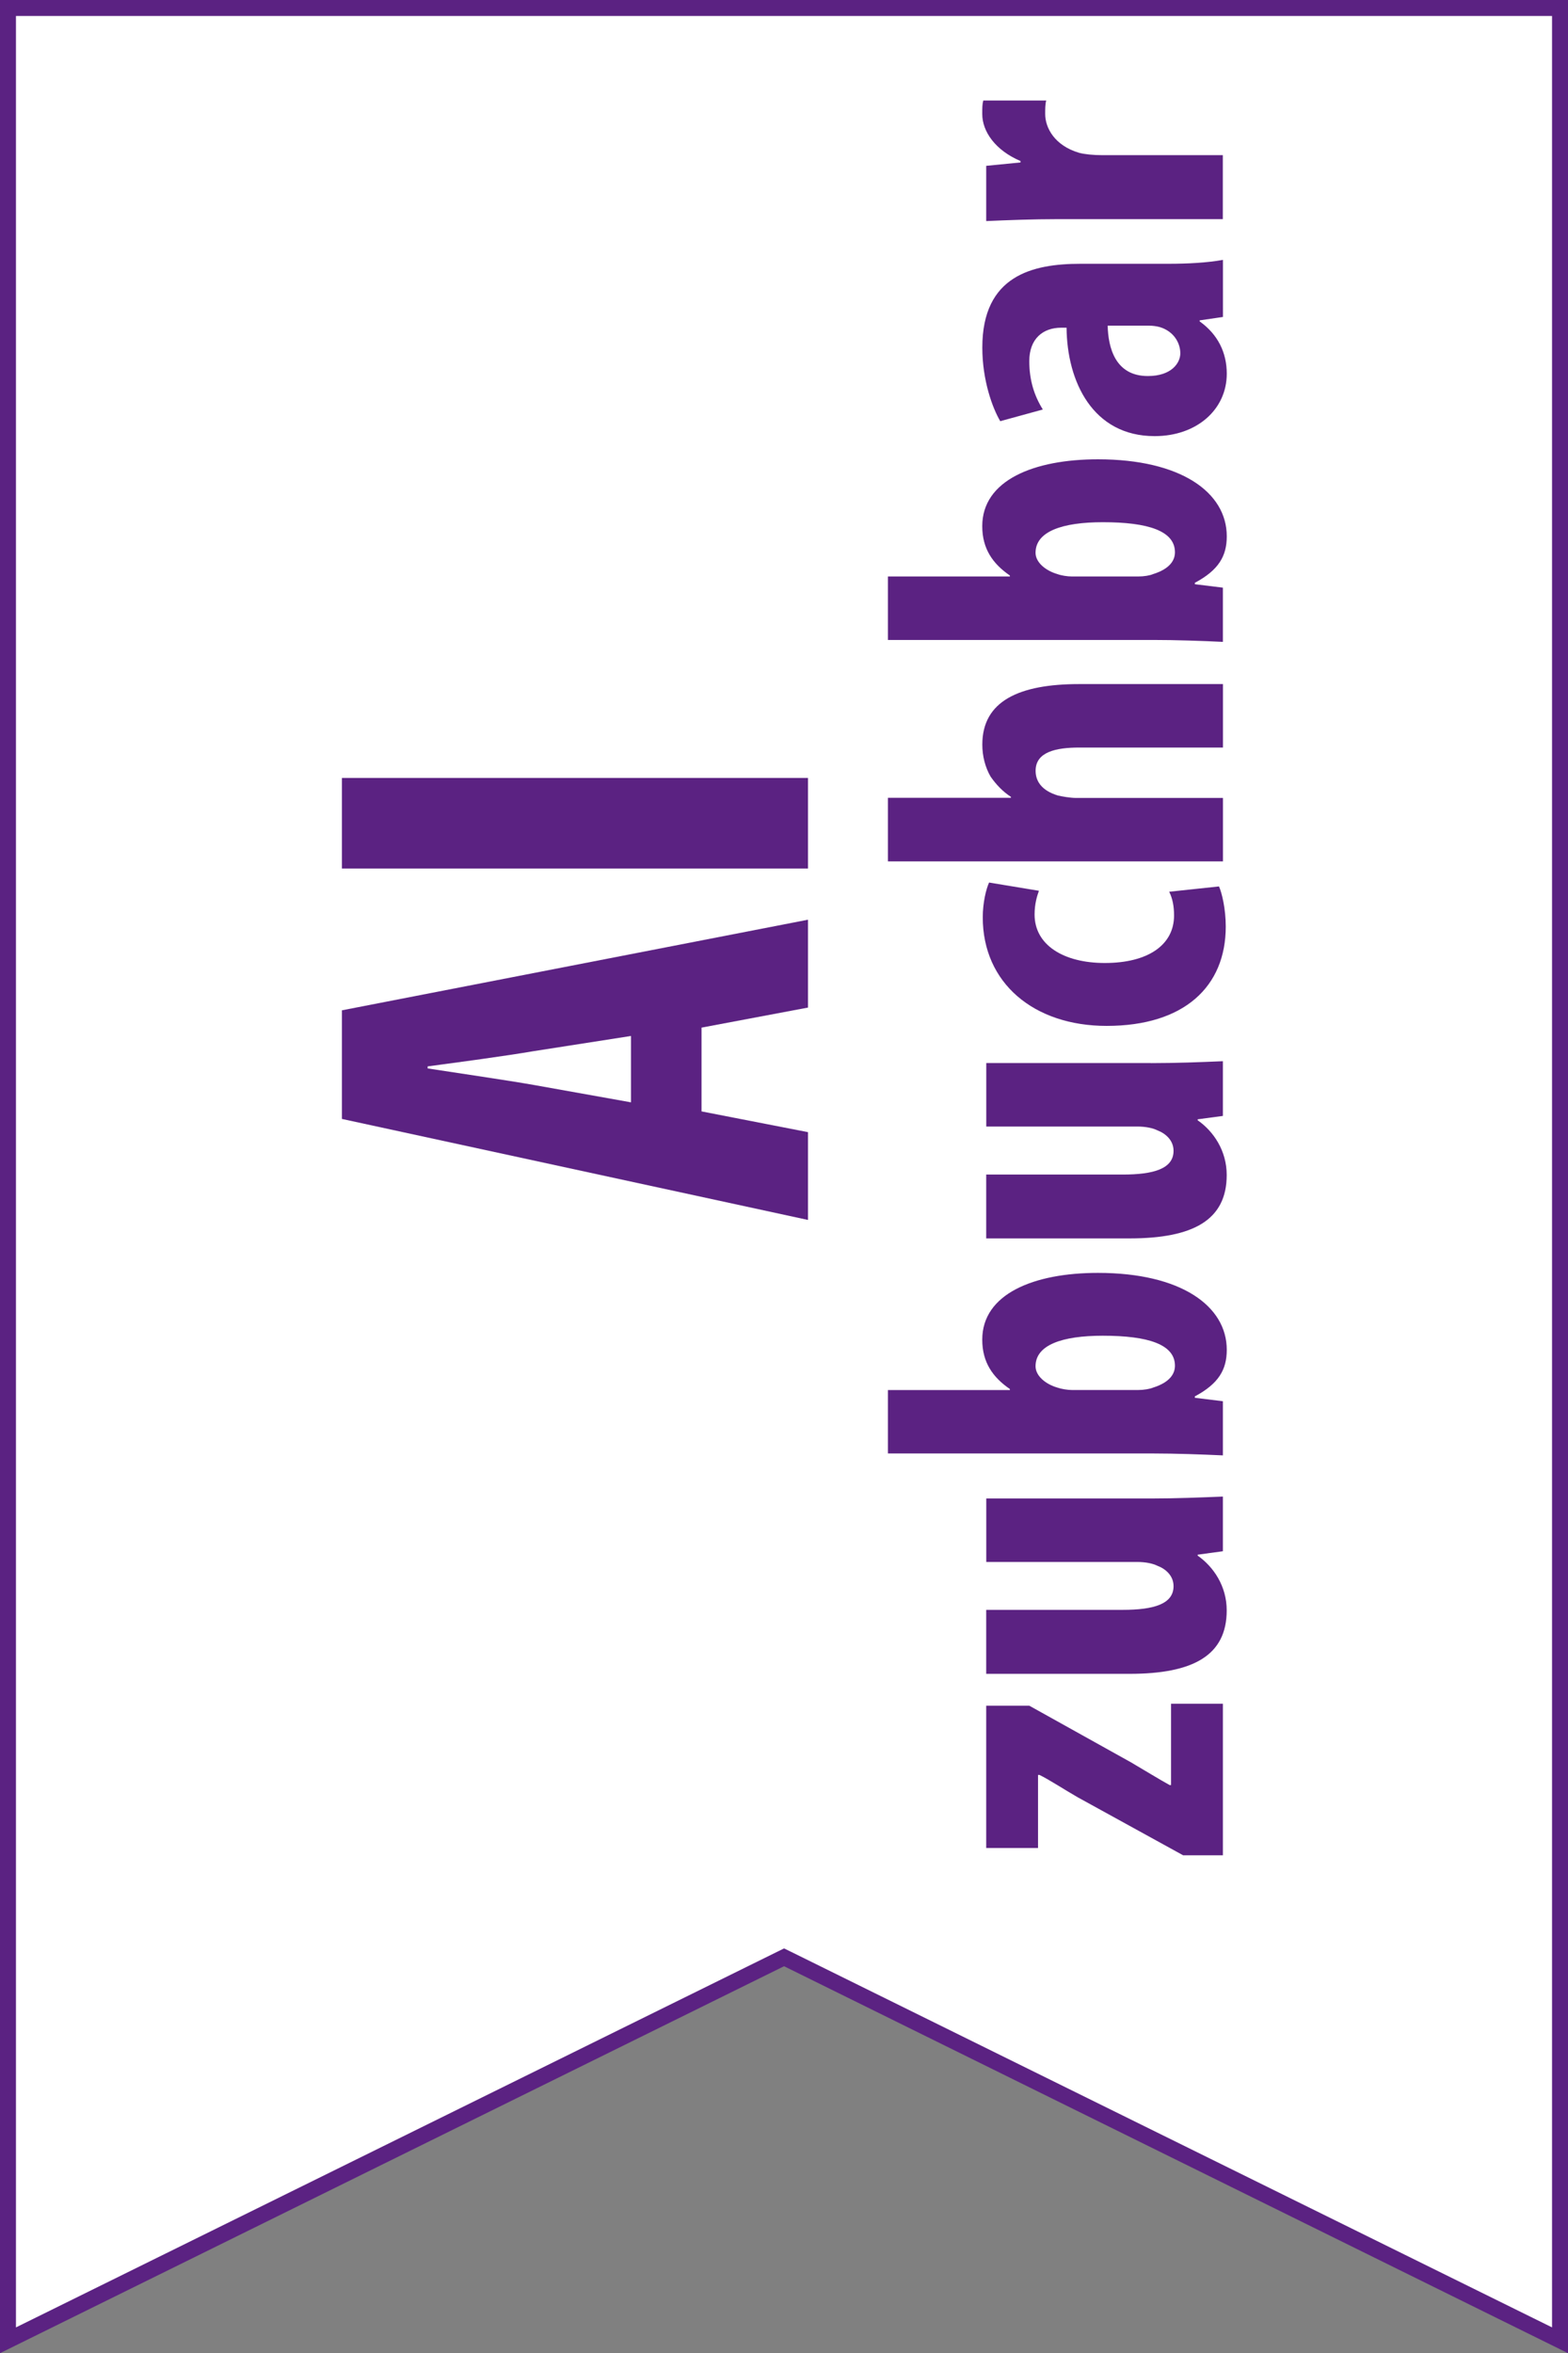
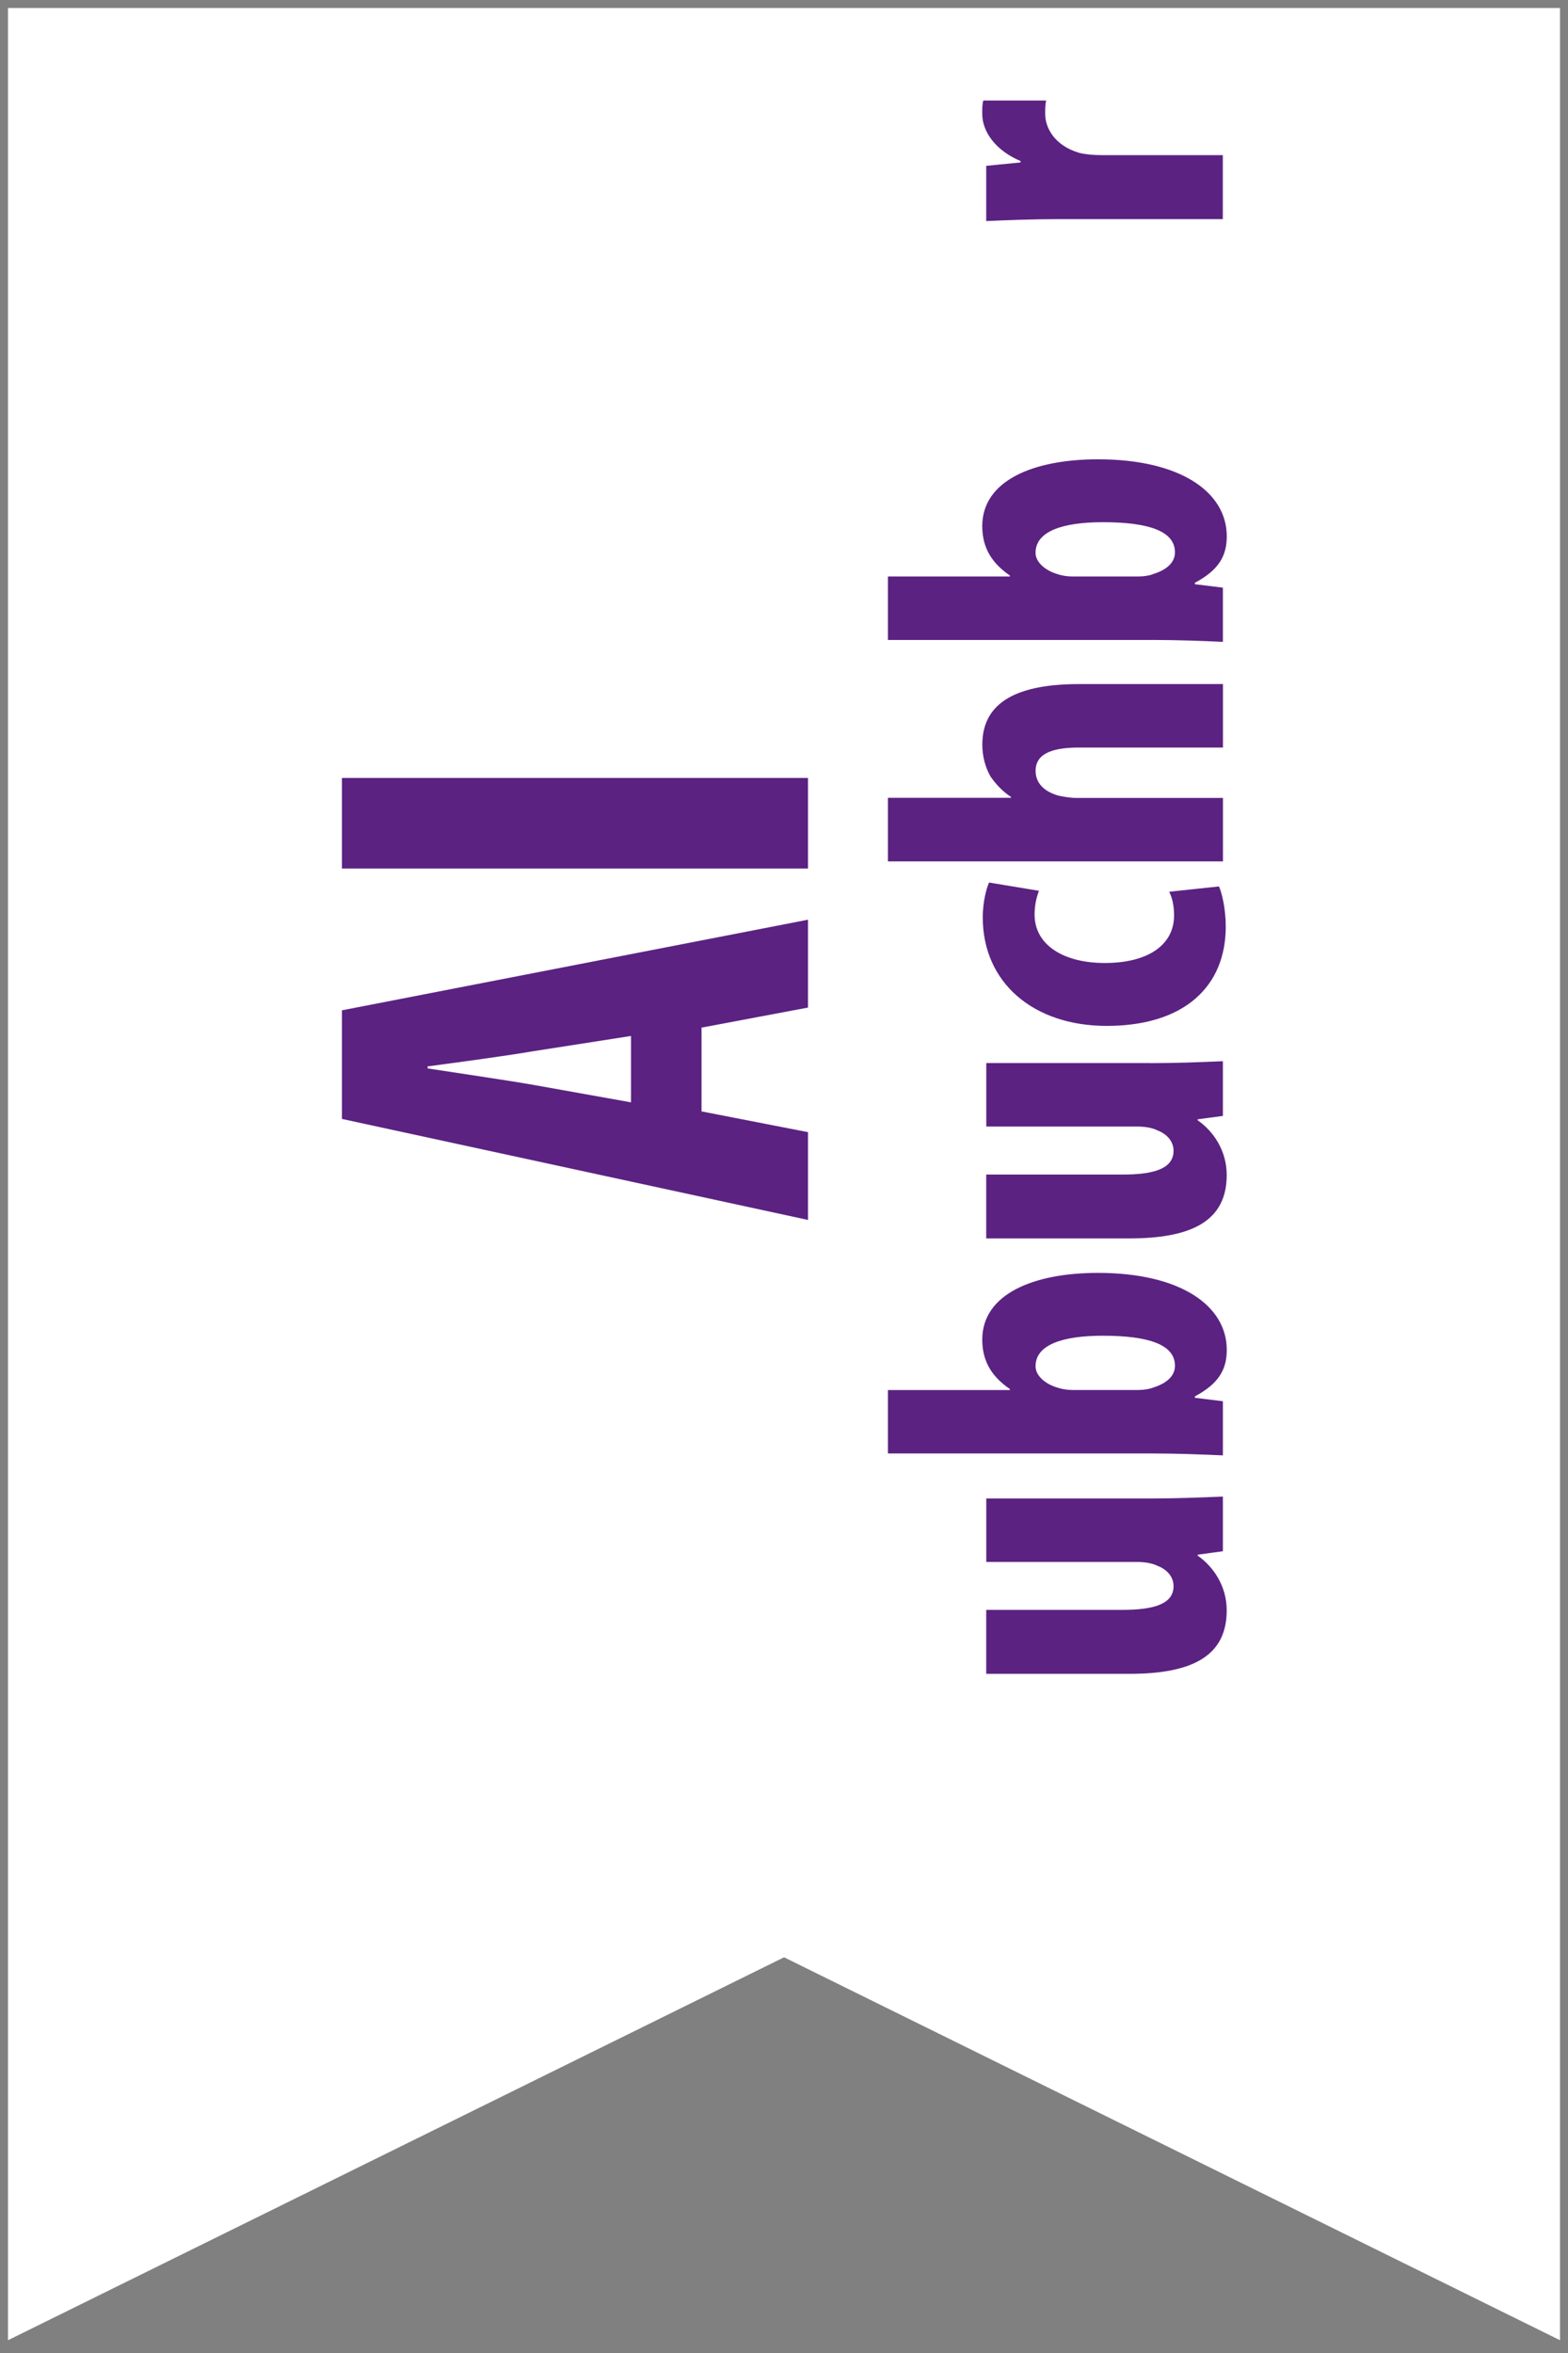
<svg xmlns="http://www.w3.org/2000/svg" version="1.1" id="Ebene_1" x="0px" y="0px" width="24.566px" height="36.852px" viewBox="0 0 24.566 36.852" enable-background="new 0 0 24.566 36.852" xml:space="preserve">
  <rect x="0" y="0" width="24.566" height="36.852" fill="#808080" stroke="none" />
  <g>
    <g>
      <polygon fill="#FFFFFF" points="0.125,0.125 24.441,0.125 24.441,36.649 12.284,30.652 0.125,36.649   " />
-       <path fill="#5B2282" d="M24.316,0.25v36.198l-11.921-5.881l-0.111-0.054l-0.11,0.054L0.25,36.448V0.25h12.034H24.316 M24.566,0    H12.284H0v36.852l12.284-6.06l12.282,6.06V0L24.566,0z" />
    </g>
    <rect x="5.162" y="0" fill="none" width="16.411" height="30.732" />
    <g enable-background="new    ">
      <path fill="#5B2282" d="M10.991,17.405l1.668,0.325v1.375l-7.302-1.582v-1.701l7.302-1.419v1.376l-1.668,0.314V17.405z     M9.885,16.224l-1.527,0.238C7.914,16.538,7.188,16.635,6.7,16.7v0.032c0.488,0.076,1.246,0.185,1.669,0.26l1.517,0.271V16.224z" />
      <path fill="#5B2282" d="M5.357,12.183h7.302v1.419H5.357V12.183z" />
    </g>
    <g enable-background="new    ">
-       <path fill="#5B2282" d="M18.537,29.055l-1.653-0.909c-0.212-0.122-0.455-0.281-0.599-0.35h-0.022v1.145h-0.812v-2.229h0.675    l1.593,0.887c0.22,0.129,0.454,0.273,0.606,0.356h0.022v-1.274h0.812v2.374H18.537z" />
      <path fill="#5B2282" d="M18.029,23.467c0.395,0,0.781-0.016,1.13-0.03v0.856l-0.395,0.054v0.015    c0.25,0.175,0.455,0.479,0.455,0.857c0,0.705-0.523,0.994-1.524,0.994h-2.244v-1.002h2.139c0.485,0,0.796-0.091,0.796-0.371    c0-0.167-0.129-0.273-0.25-0.318c-0.076-0.038-0.189-0.061-0.319-0.061h-2.365v-0.994H18.029z" />
      <path fill="#5B2282" d="M19.159,22.792c-0.326-0.015-0.743-0.03-1.1-0.03h-4.148v-0.993h1.911v-0.016    c-0.266-0.182-0.433-0.417-0.433-0.773c0-0.72,0.812-1.046,1.813-1.046c1.297,0,2.018,0.516,2.018,1.205    c0,0.311-0.129,0.531-0.5,0.729v0.022l0.439,0.054V22.792z M17.832,21.768c0.091,0,0.182-0.016,0.235-0.038    c0.266-0.084,0.341-0.221,0.341-0.342c0-0.333-0.417-0.47-1.13-0.47c-0.637,0-1.054,0.144-1.054,0.478    c0,0.152,0.159,0.281,0.341,0.334c0.061,0.022,0.159,0.038,0.228,0.038H17.832z" />
      <path fill="#5B2282" d="M18.029,16.649c0.395,0,0.781-0.015,1.13-0.03v0.857l-0.395,0.053v0.015    c0.25,0.174,0.455,0.478,0.455,0.857c0,0.705-0.523,0.993-1.524,0.993h-2.244v-1h2.139c0.485,0,0.796-0.091,0.796-0.372    c0-0.167-0.129-0.273-0.25-0.319c-0.076-0.038-0.189-0.061-0.319-0.061h-2.365v-0.994H18.029z" />
      <path fill="#5B2282" d="M19.098,13.882c0.045,0.099,0.106,0.349,0.106,0.629c0,0.94-0.652,1.555-1.866,1.555    c-1.145,0-1.941-0.675-1.941-1.699c0-0.235,0.054-0.448,0.099-0.546l0.781,0.129c-0.03,0.083-0.068,0.205-0.068,0.372    c0,0.478,0.455,0.759,1.1,0.759c0.675,0,1.085-0.281,1.085-0.744c0-0.144-0.023-0.265-0.076-0.372L19.098,13.882z" />
      <path fill="#5B2282" d="M13.911,13.488v-0.994h1.927v-0.015c-0.129-0.083-0.235-0.197-0.319-0.318    c-0.083-0.144-0.129-0.319-0.129-0.5c0-0.683,0.577-0.948,1.518-0.948h2.252v0.994h-2.252c-0.364,0-0.683,0.068-0.683,0.364    c0,0.167,0.099,0.311,0.349,0.387c0.061,0.015,0.197,0.038,0.28,0.038h2.306v0.994H13.911z" />
      <path fill="#5B2282" d="M19.159,10.052c-0.326-0.016-0.743-0.03-1.1-0.03h-4.148V9.028h1.911V9.013    c-0.266-0.183-0.433-0.417-0.433-0.773c0-0.721,0.812-1.047,1.813-1.047c1.297,0,2.018,0.516,2.018,1.206    c0,0.311-0.129,0.53-0.5,0.728v0.022l0.439,0.054V10.052z M17.832,9.028c0.091,0,0.182-0.015,0.235-0.038    c0.266-0.083,0.341-0.22,0.341-0.341c0-0.334-0.417-0.471-1.13-0.471c-0.637,0-1.054,0.145-1.054,0.479    c0,0.151,0.159,0.28,0.341,0.333c0.061,0.023,0.159,0.038,0.228,0.038H17.832z" />
-       <path fill="#5B2282" d="M19.159,4.964l-0.364,0.053v0.016c0.288,0.205,0.425,0.493,0.425,0.819c0,0.561-0.47,0.978-1.13,0.978    c-0.971,0-1.373-0.856-1.38-1.698h-0.084c-0.288,0-0.5,0.175-0.5,0.523c0,0.296,0.075,0.538,0.212,0.758l-0.667,0.183    c-0.121-0.205-0.281-0.638-0.281-1.153c0-1.13,0.789-1.312,1.54-1.312h1.38c0.296,0,0.6-0.016,0.85-0.061V4.964z M17.354,5.1    c0.008,0.334,0.113,0.789,0.629,0.789c0.372,0,0.509-0.205,0.509-0.356c0-0.16-0.099-0.342-0.319-0.41    C18.12,5.108,18.059,5.1,17.999,5.1H17.354z" />
      <path fill="#5B2282" d="M16.565,3.432c-0.371,0-0.773,0.015-1.114,0.03V2.597l0.538-0.053V2.522c-0.395-0.167-0.6-0.463-0.6-0.736    c0-0.099,0-0.151,0.016-0.212h0.986c-0.016,0.061-0.016,0.129-0.016,0.212c0,0.213,0.145,0.493,0.531,0.607    c0.083,0.022,0.212,0.037,0.371,0.037h1.881v1.002H16.565z" />
    </g>
  </g>
</svg>